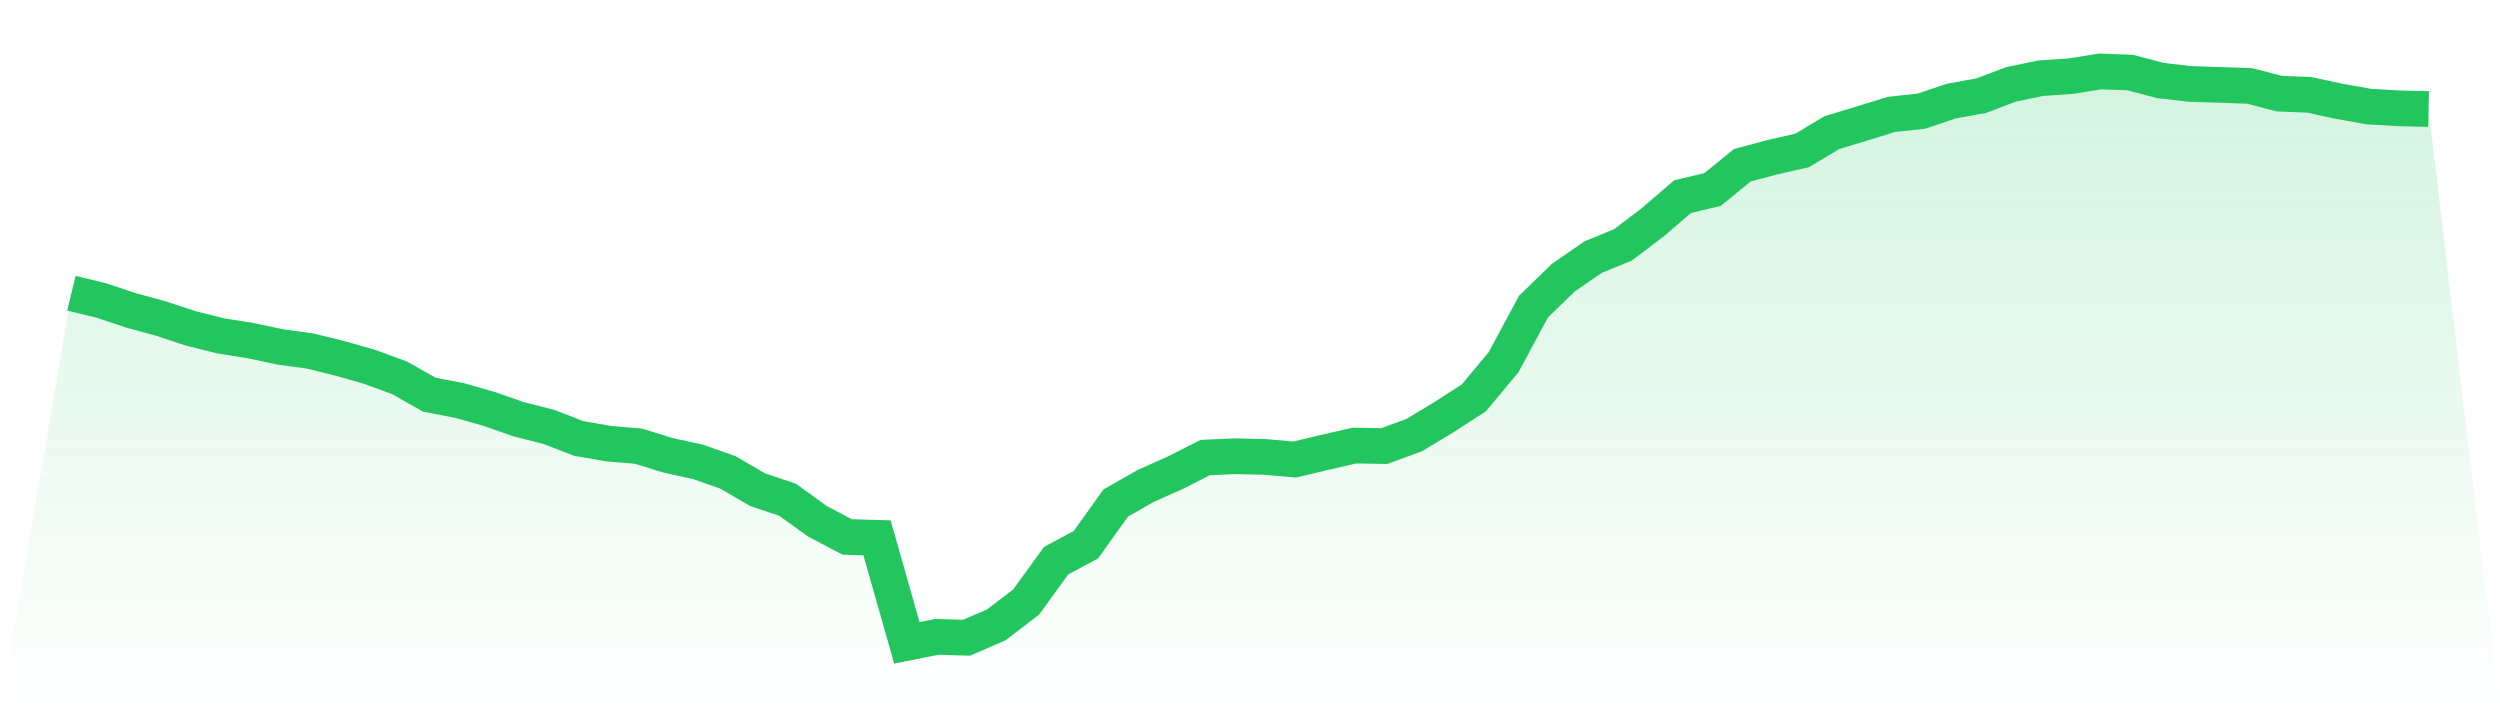
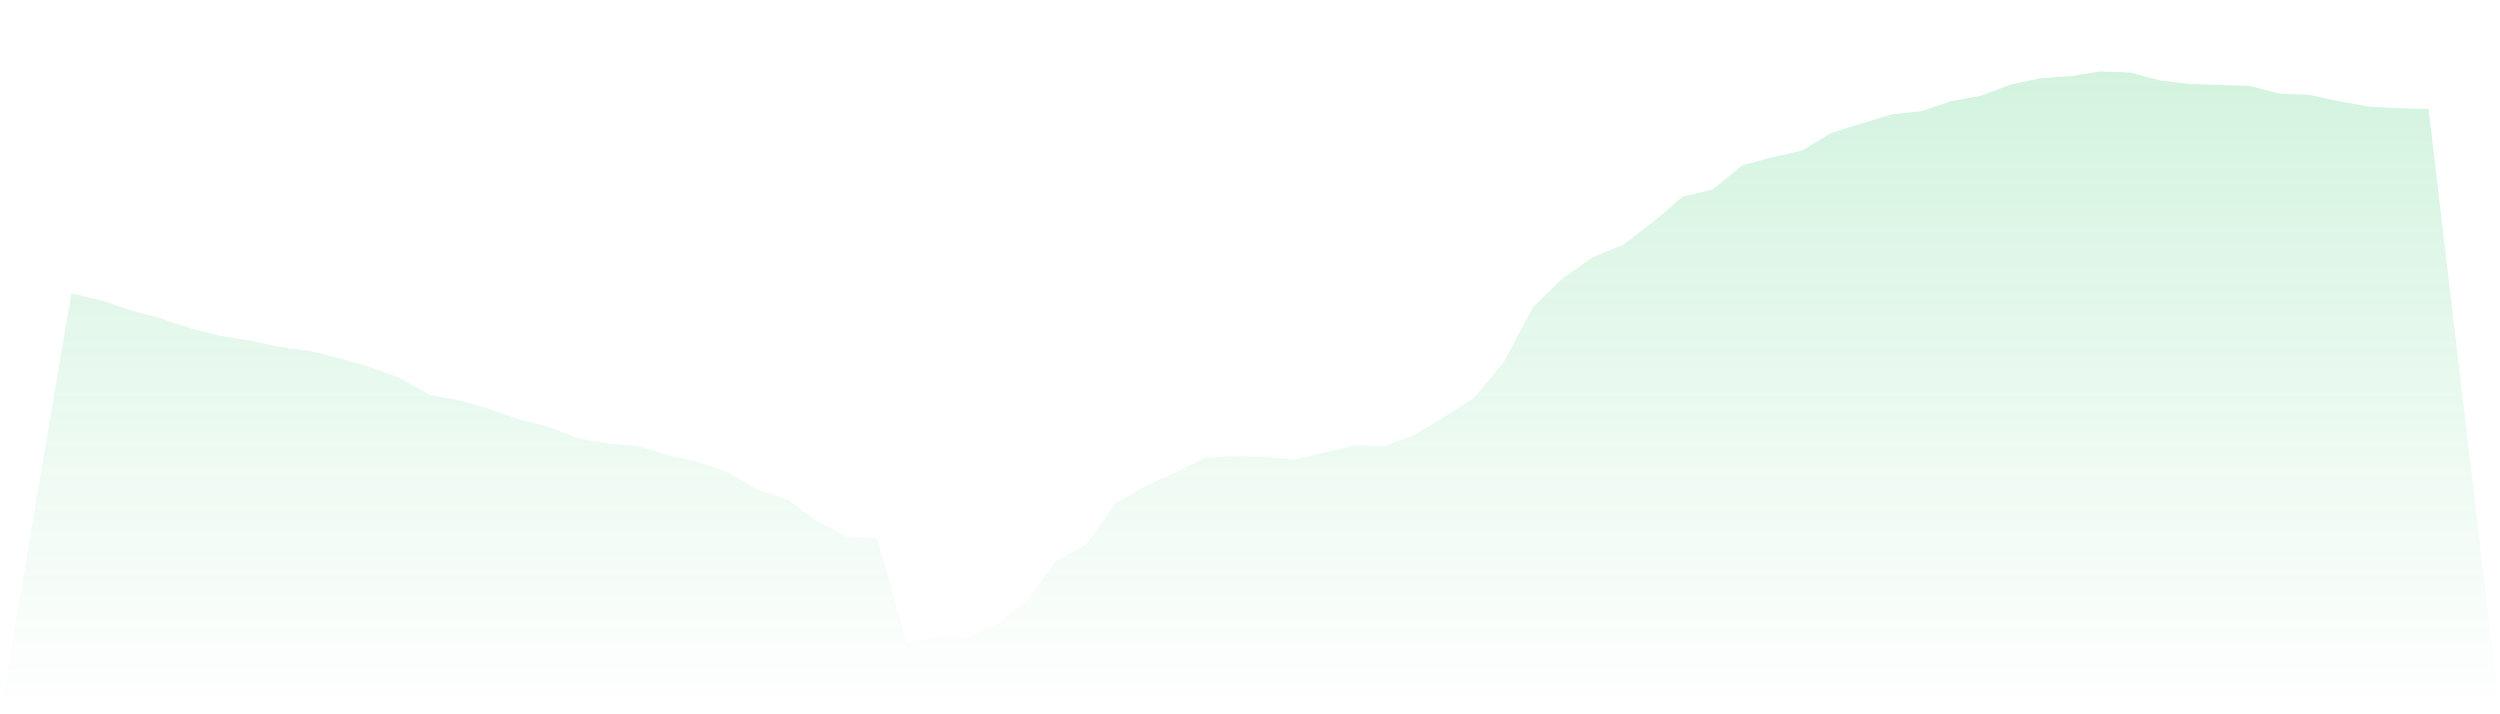
<svg xmlns="http://www.w3.org/2000/svg" viewBox="0 0 140 40">
  <defs>
    <linearGradient id="gradient" x1="0" x2="0" y1="0" y2="1">
      <stop offset="0%" stop-color="#22c55e" stop-opacity="0.2" />
      <stop offset="100%" stop-color="#22c55e" stop-opacity="0" />
    </linearGradient>
  </defs>
  <path d="M4,16.42 L4,16.42 L5.671,16.828 L7.342,17.382 L9.013,17.839 L10.684,18.393 L12.354,18.807 L14.025,19.074 L15.696,19.429 L17.367,19.657 L19.038,20.07 L20.709,20.547 L22.38,21.159 L24.051,22.107 L25.722,22.423 L27.392,22.9 L29.063,23.483 L30.734,23.906 L32.405,24.552 L34.076,24.844 L35.747,24.985 L37.418,25.5 L39.089,25.865 L40.759,26.453 L42.43,27.425 L44.101,27.984 L45.772,29.19 L47.443,30.07 L49.114,30.118 L50.785,36 L52.456,35.665 L54.127,35.713 L55.797,34.989 L57.468,33.71 L59.139,31.401 L60.81,30.502 L62.481,28.169 L64.152,27.216 L65.823,26.468 L67.494,25.622 L69.165,25.549 L70.835,25.588 L72.506,25.734 L74.177,25.335 L75.848,24.951 L77.519,24.98 L79.19,24.368 L80.861,23.361 L82.532,22.282 L84.203,20.28 L85.873,17.173 L87.544,15.55 L89.215,14.398 L90.886,13.712 L92.557,12.444 L94.228,11.01 L95.899,10.616 L97.57,9.255 L99.24,8.808 L100.911,8.428 L102.582,7.427 L104.253,6.921 L105.924,6.406 L107.595,6.226 L109.266,5.662 L110.937,5.361 L112.608,4.729 L114.278,4.379 L115.949,4.267 L117.62,4 L119.291,4.063 L120.962,4.506 L122.633,4.7 L124.304,4.753 L125.975,4.812 L127.646,5.244 L129.316,5.312 L130.987,5.672 L132.658,5.969 L134.329,6.066 L136,6.105 L140,40 L0,40 z" fill="url(#gradient)" />
-   <path d="M4,16.42 L4,16.42 L5.671,16.828 L7.342,17.382 L9.013,17.839 L10.684,18.393 L12.354,18.807 L14.025,19.074 L15.696,19.429 L17.367,19.657 L19.038,20.07 L20.709,20.547 L22.38,21.159 L24.051,22.107 L25.722,22.423 L27.392,22.9 L29.063,23.483 L30.734,23.906 L32.405,24.552 L34.076,24.844 L35.747,24.985 L37.418,25.5 L39.089,25.865 L40.759,26.453 L42.43,27.425 L44.101,27.984 L45.772,29.19 L47.443,30.07 L49.114,30.118 L50.785,36 L52.456,35.665 L54.127,35.713 L55.797,34.989 L57.468,33.71 L59.139,31.401 L60.81,30.502 L62.481,28.169 L64.152,27.216 L65.823,26.468 L67.494,25.622 L69.165,25.549 L70.835,25.588 L72.506,25.734 L74.177,25.335 L75.848,24.951 L77.519,24.98 L79.19,24.368 L80.861,23.361 L82.532,22.282 L84.203,20.28 L85.873,17.173 L87.544,15.55 L89.215,14.398 L90.886,13.712 L92.557,12.444 L94.228,11.01 L95.899,10.616 L97.57,9.255 L99.24,8.808 L100.911,8.428 L102.582,7.427 L104.253,6.921 L105.924,6.406 L107.595,6.226 L109.266,5.662 L110.937,5.361 L112.608,4.729 L114.278,4.379 L115.949,4.267 L117.62,4 L119.291,4.063 L120.962,4.506 L122.633,4.7 L124.304,4.753 L125.975,4.812 L127.646,5.244 L129.316,5.312 L130.987,5.672 L132.658,5.969 L134.329,6.066 L136,6.105" fill="none" stroke="#22c55e" stroke-width="2" />
</svg>